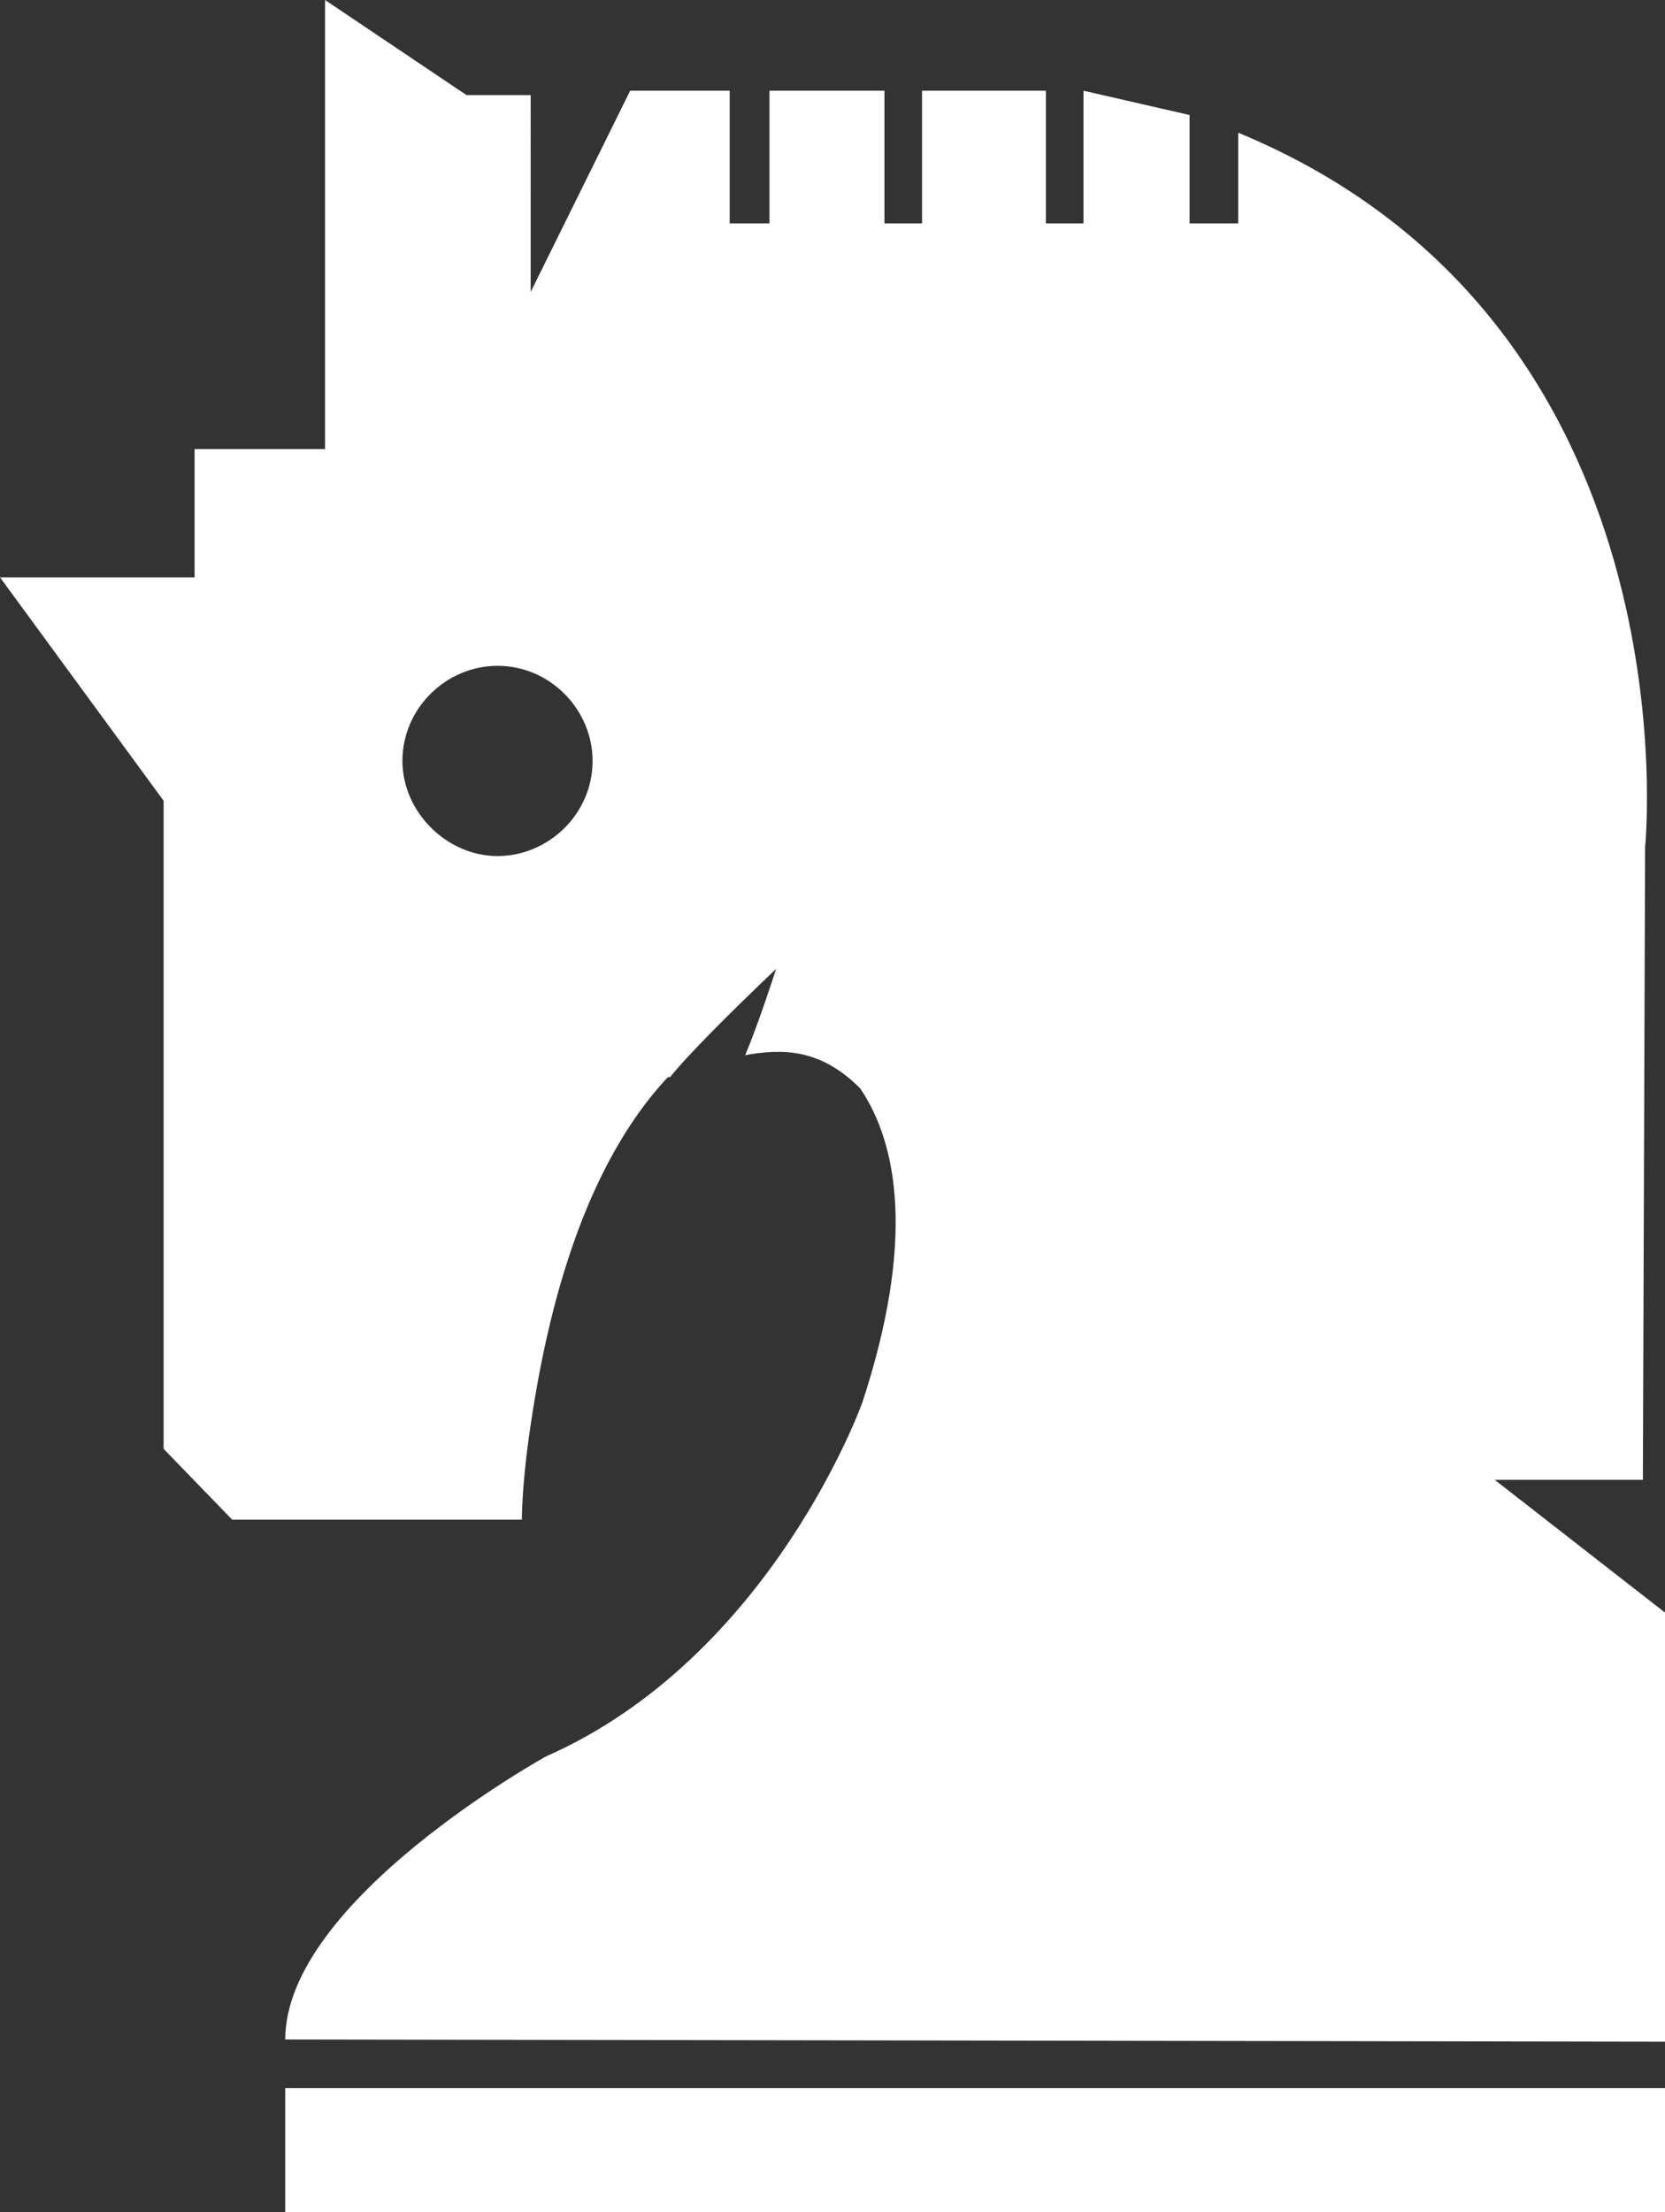
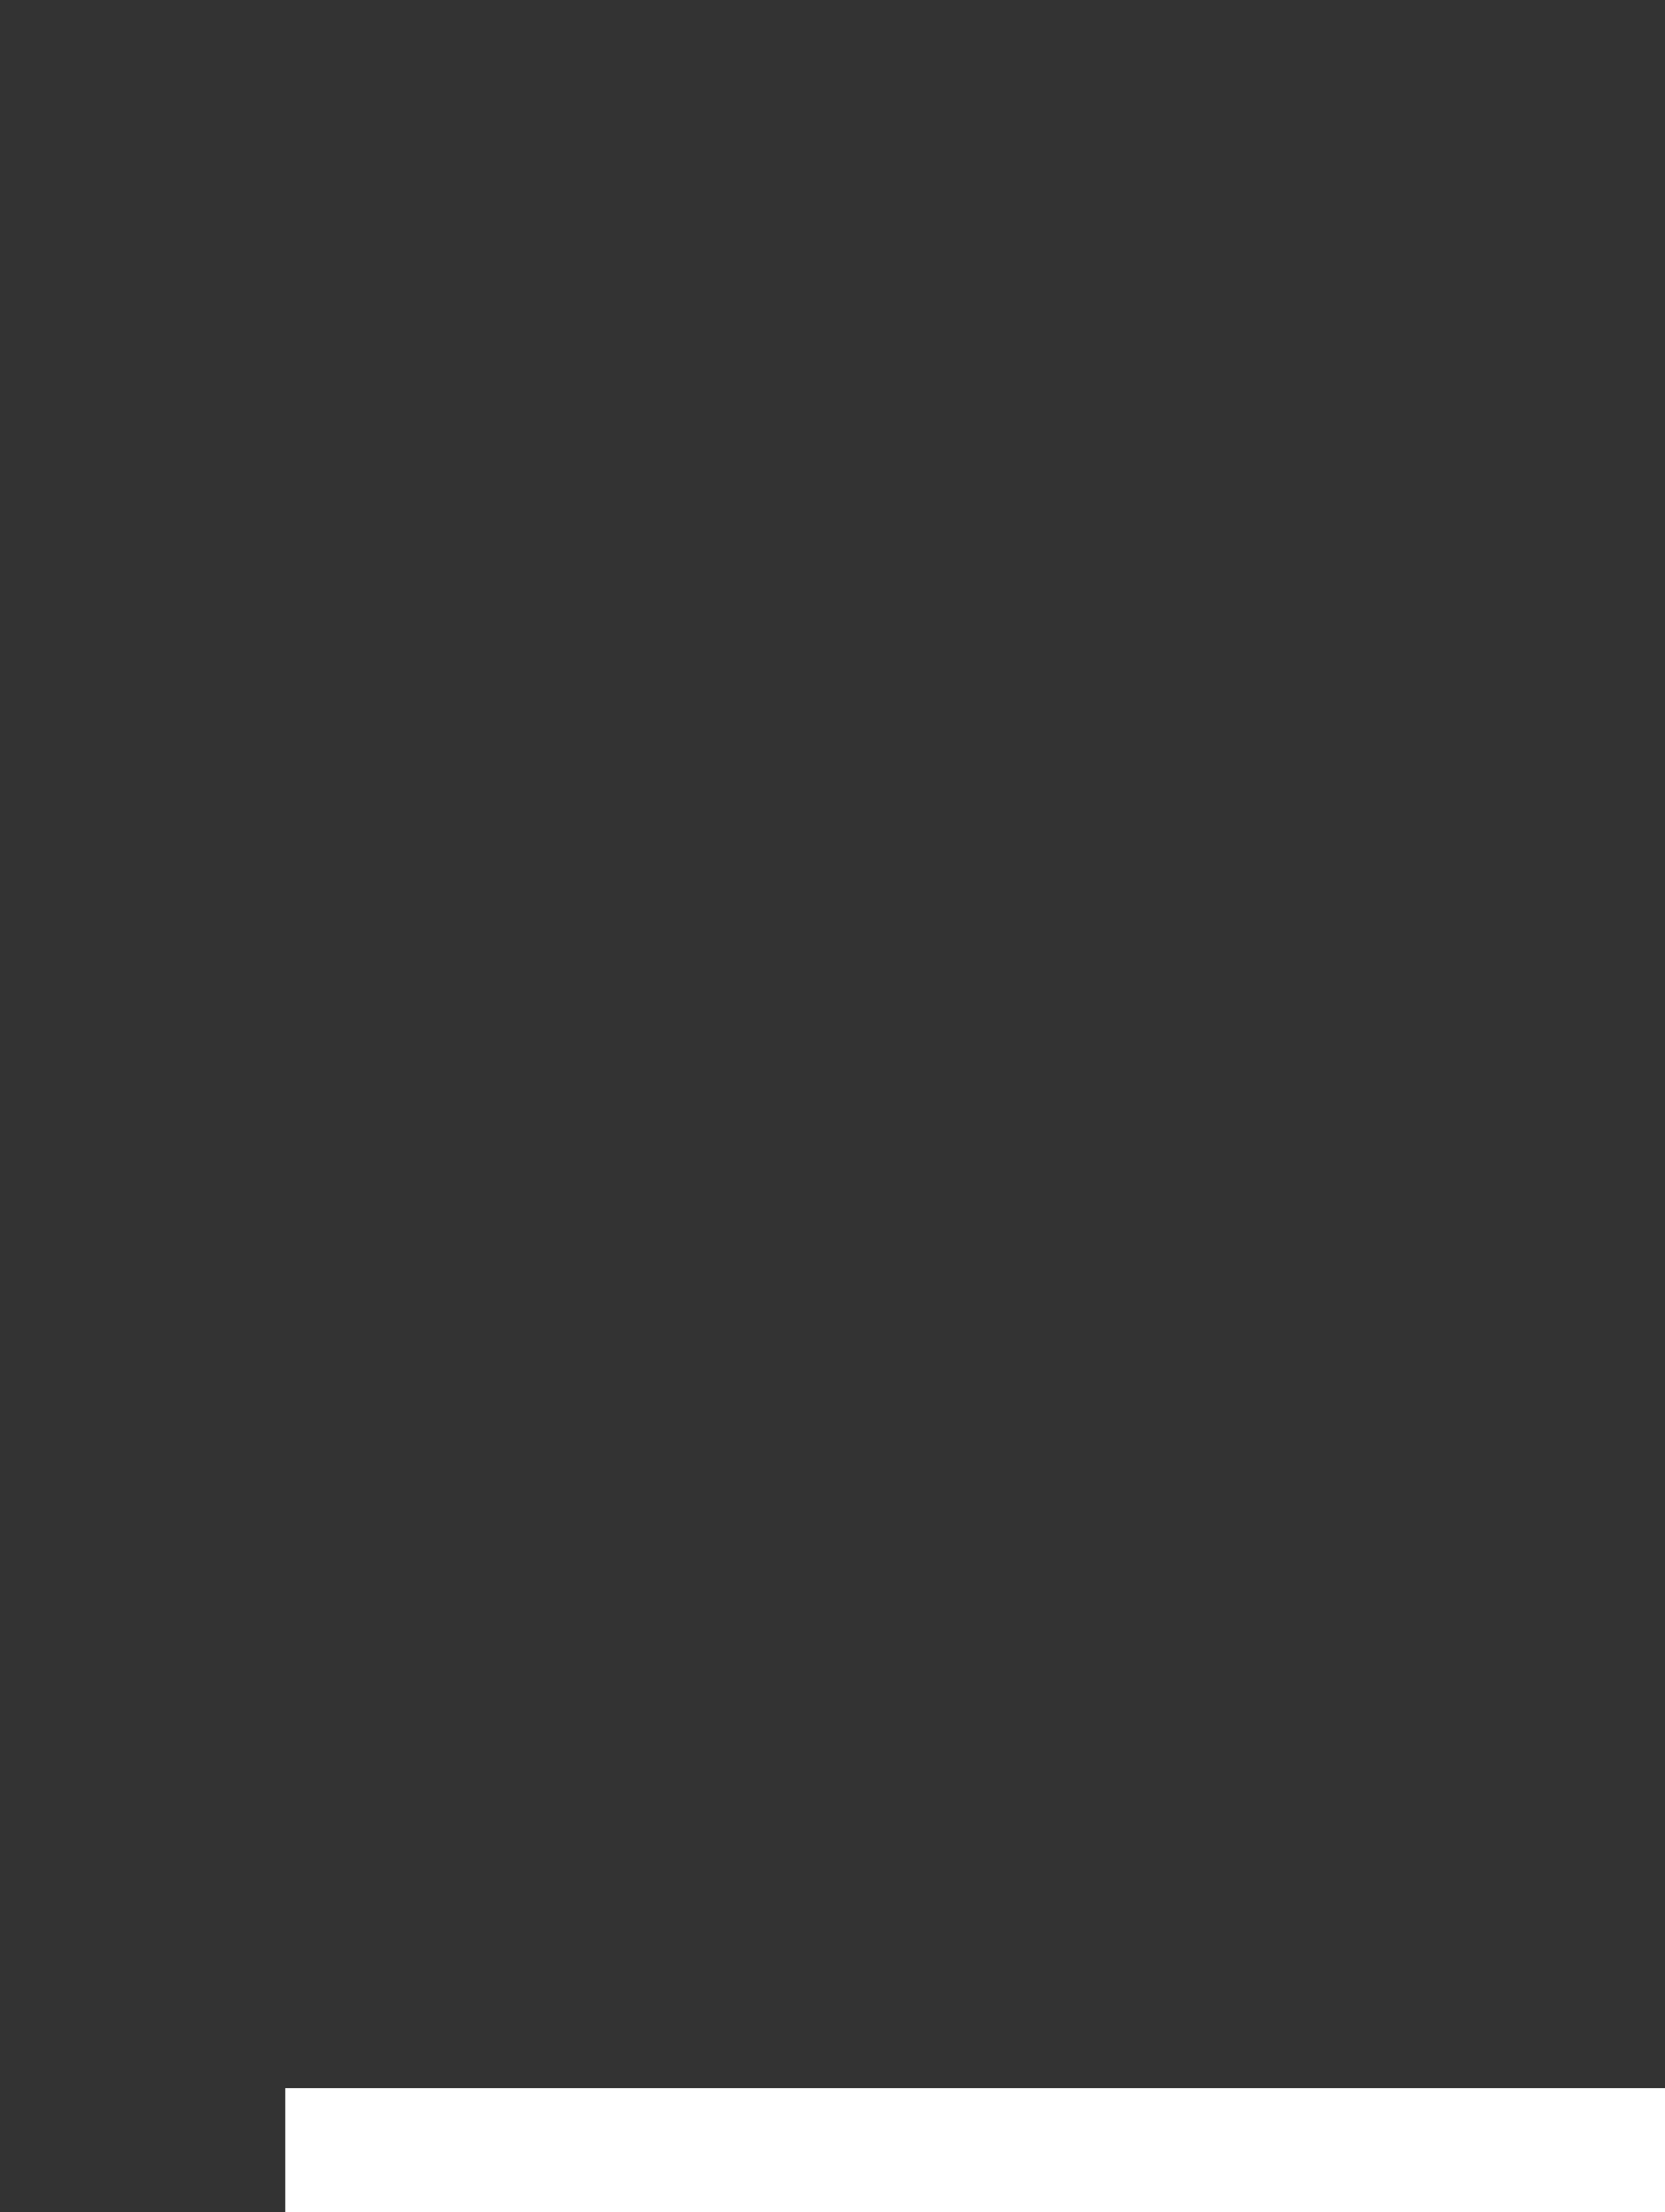
<svg xmlns="http://www.w3.org/2000/svg" version="1.1" id="Layer_1" x="0px" y="0px" viewBox="0 0 75.3 100" style="enable-background:new 0 0 75.3 100;" xml:space="preserve">
  <rect x="0" y="0" width="75.3" height="100" fill="#333333" stroke="none" />
  <style type="text/css">
	.st0{fill:#FFFFFF;}
</style>
  <g>
-     <path class="st0" d="M23.6,68.7c0,0,0-1.4,0.3-3.6c0.6-4.3,2-11.8,6.3-16.4c0,0,0,0,0.1,0c0.8-1,2.7-2.9,4.8-4.9   c0,0-0.8,2.5-1.4,3.9c1.7-0.3,3.4-0.3,5.2,1.5c1.7,2.5,2.5,6.9,0.1,14.2c0,0-4.1,11.5-14.3,16c0,0-11.8,6.5-11.8,12.8   c0,0,61,0.1,62.4,0.1V72.9l-7.7-6h6.7l0.1-28.6c0,0,2.4-23.7-18.4-32.3v4.1h-2.2V5.2l-4.8-1.1v6h-1.7v-6h-5.6v6h-1.7v-6h-5.2v6   h-1.8v-6h-4.5l-4.5,9.1V4.3h-2.9L14.7,0v20.3H8.8v5.8H0l7.4,10.1v29.3l3.1,3.2h9.8C20.3,68.7,23.6,68.7,23.6,68.7z M18.2,34.4   c0-2.4,2-4.3,4.3-4.3c2.4,0,4.3,2,4.3,4.3c0,2.4-2,4.3-4.3,4.3C20.2,38.7,18.2,36.7,18.2,34.4z" />
    <polygon class="st0" points="12.9,94.4 12.9,100 75.3,100 75.3,94.4  " />
  </g>
</svg>